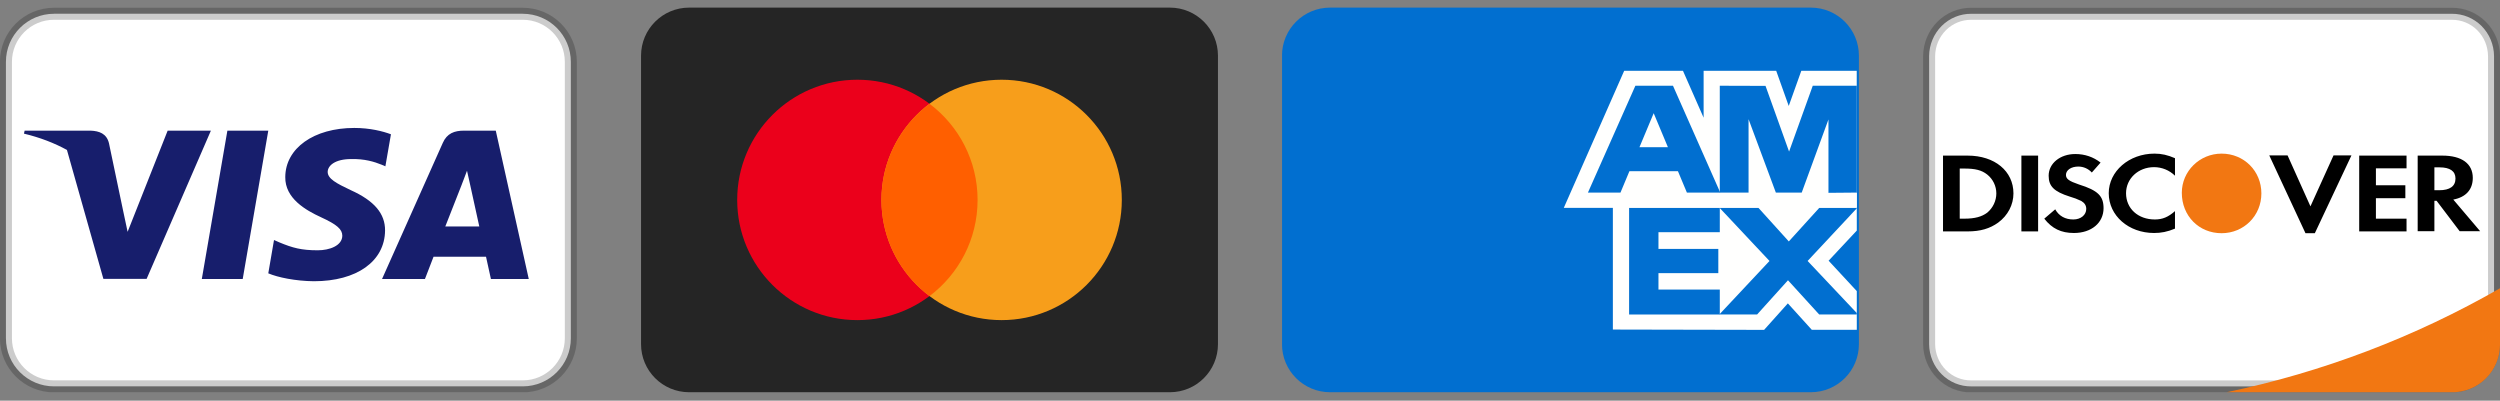
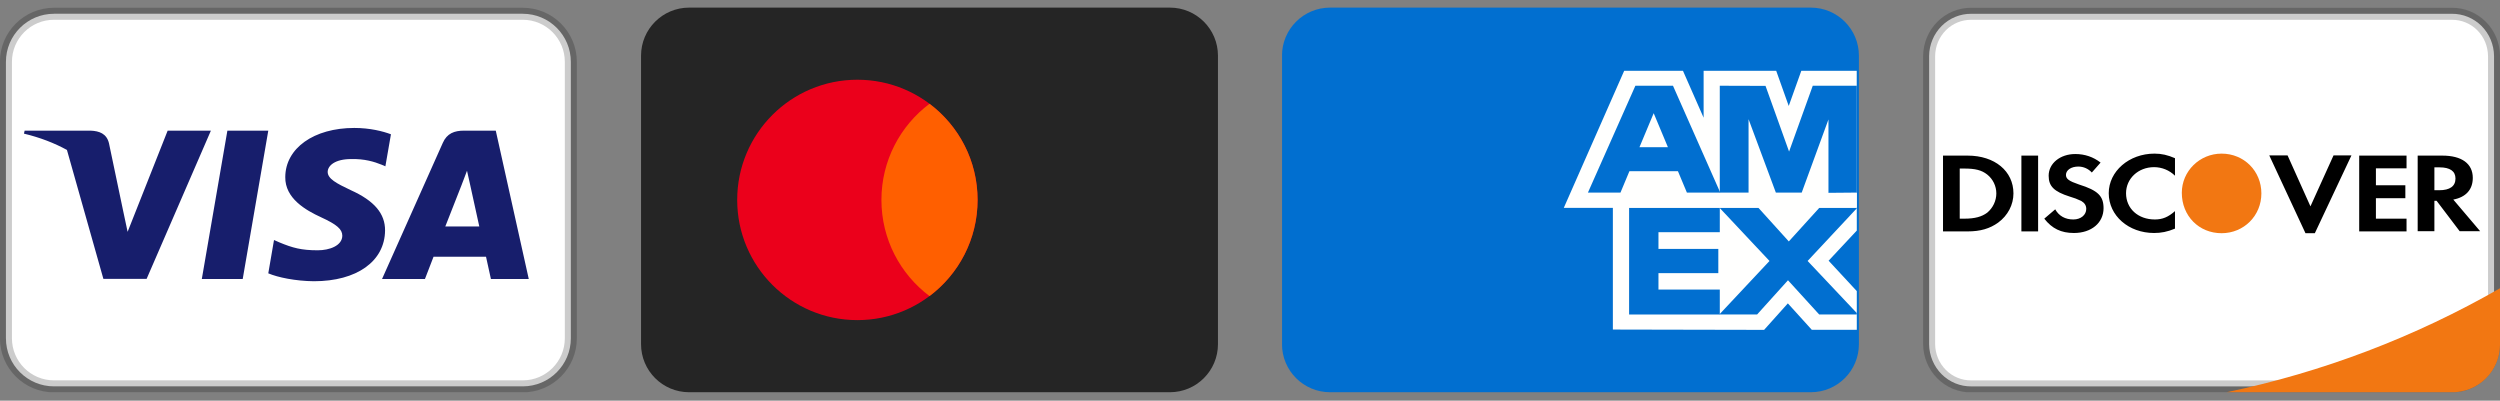
<svg xmlns="http://www.w3.org/2000/svg" width="156" height="25" viewBox="0 0 156 25" fill="none">
  <rect x="0" y="0" width="156" height="25" fill="#808080" stroke="none" />
  <g clip-path="url(#clip0_3091_21402)">
    <path d="M32.62 0.859H3.37C1.713 0.859 0.37 2.203 0.37 3.859V21.109C0.37 22.766 1.713 24.109 3.37 24.109H32.62C34.277 24.109 35.62 22.766 35.62 21.109V3.859C35.62 2.203 34.277 0.859 32.62 0.859Z" fill="white" stroke="black" stroke-opacity="0.2" stroke-width="0.75" />
    <path d="M4.177 9.356C3.392 8.926 2.496 8.579 1.495 8.339L1.537 8.152H5.643C6.199 8.172 6.651 8.339 6.798 8.93L7.69 13.184L7.963 14.466L10.462 8.152H13.16L9.149 17.401H6.451L4.177 9.356ZM15.145 17.41H12.593L14.189 8.152H16.741L15.145 17.41ZM24.395 8.379L24.048 10.378L23.817 10.279C23.356 10.092 22.746 9.905 21.917 9.925C20.909 9.925 20.457 10.329 20.447 10.723C20.447 11.156 20.994 11.442 21.886 11.865C23.356 12.525 24.038 13.333 24.028 14.387C24.007 16.307 22.264 17.549 19.587 17.549C18.442 17.538 17.339 17.311 16.741 17.056L17.098 14.977L17.434 15.125C18.264 15.47 18.809 15.618 19.828 15.618C20.563 15.618 21.35 15.332 21.36 14.712C21.36 14.308 21.025 14.012 20.038 13.559C19.072 13.116 17.78 12.377 17.801 11.047C17.812 9.245 19.587 7.984 22.107 7.984C23.094 7.984 23.892 8.191 24.395 8.379ZM27.787 14.131H29.908C29.803 13.668 29.32 11.452 29.32 11.452L29.141 10.654C29.015 10.998 28.795 11.56 28.805 11.54C28.805 11.54 27.997 13.599 27.787 14.131ZM30.936 8.152L32.995 17.41H30.633C30.633 17.41 30.401 16.347 30.328 16.022H27.052C26.957 16.268 26.516 17.41 26.516 17.41H23.839L27.629 8.92C27.892 8.319 28.354 8.152 28.963 8.152H30.936Z" fill="#171E6C" />
  </g>
  <g clip-path="url(#clip1_3091_21402)">
    <path d="M73.001 0.475H43.001C41.344 0.475 40.001 1.818 40.001 3.475V21.475C40.001 23.131 41.344 24.475 43.001 24.475H73.001C74.658 24.475 76.001 23.131 76.001 21.475V3.475C76.001 1.818 74.658 0.475 73.001 0.475Z" fill="#252525" />
    <path d="M53.501 19.975C57.643 19.975 61.001 16.617 61.001 12.475C61.001 8.332 57.643 4.975 53.501 4.975C49.359 4.975 46.001 8.332 46.001 12.475C46.001 16.617 49.359 19.975 53.501 19.975Z" fill="#EB001B" />
-     <path d="M62.501 19.975C66.643 19.975 70.001 16.617 70.001 12.475C70.001 8.332 66.643 4.975 62.501 4.975C58.359 4.975 55.001 8.332 55.001 12.475C55.001 16.617 58.359 19.975 62.501 19.975Z" fill="#F79E1B" />
    <path fill-rule="evenodd" clip-rule="evenodd" d="M58.001 6.475C59.823 7.843 61.001 10.021 61.001 12.475C61.001 14.929 59.823 17.107 58.001 18.476C56.179 17.107 55.001 14.929 55.001 12.475C55.001 10.021 56.179 7.843 58.001 6.475Z" fill="#FF5F00" />
  </g>
  <g clip-path="url(#clip2_3091_21402)">
    <path d="M112.996 0.475H82.996C81.339 0.475 79.996 1.818 79.996 3.475V21.475C79.996 23.131 81.339 24.475 82.996 24.475H112.996C114.653 24.475 115.996 23.131 115.996 21.475V3.475C115.996 1.818 114.653 0.475 112.996 0.475Z" fill="#016FD0" />
    <path fill-rule="evenodd" clip-rule="evenodd" d="M100.643 20.564V12.012L115.864 12.025V14.388L114.105 16.268L115.864 18.165V20.578H113.055L111.562 18.93L110.08 20.584L100.643 20.564Z" fill="#FFFFFE" />
    <path fill-rule="evenodd" clip-rule="evenodd" d="M101.656 19.625V12.951H107.315V14.489H103.488V15.532H107.223V17.044H103.488V18.069H107.315V19.625H101.656Z" fill="#016FD0" />
    <path fill-rule="evenodd" clip-rule="evenodd" d="M107.285 19.624L110.416 16.284L107.285 12.951H109.709L111.622 15.066L113.541 12.951H115.86V13.004L112.795 16.284L115.86 19.53V19.624H113.517L111.57 17.488L109.643 19.624H107.285Z" fill="#016FD0" />
    <path fill-rule="evenodd" clip-rule="evenodd" d="M101.348 4.42H105.018L106.306 7.346V4.42H110.836L111.617 6.612L112.401 4.42H115.86V12.972H97.58L101.348 4.42Z" fill="#FFFFFE" />
    <path fill-rule="evenodd" clip-rule="evenodd" d="M102.048 5.35L99.087 12.017H101.118L101.676 10.682H104.703L105.262 12.017H107.343L104.394 5.35H102.048ZM102.302 9.186L103.19 7.063L104.078 9.186H102.302Z" fill="#016FD0" />
    <path fill-rule="evenodd" clip-rule="evenodd" d="M107.314 12.017V5.35L110.169 5.359L111.638 9.459L113.116 5.35H115.864V12.017L114.096 12.033V7.453L112.427 12.017H110.813L109.11 7.437V12.017H107.314Z" fill="#016FD0" />
  </g>
  <g clip-path="url(#clip3_3091_21402)">
    <path d="M152.999 24.111L153.002 24.111C154.435 24.123 155.61 22.952 155.628 21.493L155.628 3.496C155.622 2.79 155.341 2.116 154.848 1.622C154.355 1.129 153.691 0.856 152.999 0.861L123.004 0.861C122.315 0.856 121.651 1.129 121.158 1.622C120.665 2.116 120.384 2.79 120.378 3.493L120.378 21.477C120.384 22.183 120.665 22.857 121.158 23.351C121.651 23.844 122.315 24.117 123.007 24.111H152.999ZM152.997 24.861C152.997 24.861 152.996 24.861 152.996 24.861L152.999 24.861H152.997Z" fill="white" stroke="black" stroke-opacity="0.2" stroke-width="0.75" />
    <path d="M138.92 24.479H152.997C153.787 24.485 154.548 24.178 155.111 23.624C155.675 23.07 155.995 22.314 156.001 21.524V17.986C150.686 21.038 144.92 23.229 138.92 24.479Z" fill="#F27712" />
    <path d="M154.761 14.427H153.483L152.043 12.528H151.906V14.427H150.863V9.71H152.403C153.607 9.71 154.302 10.207 154.302 11.1C154.302 11.833 153.868 12.305 153.086 12.454L154.761 14.427ZM153.222 11.138C153.222 10.678 152.874 10.443 152.229 10.443H151.906V11.87H152.204C152.874 11.87 153.222 11.622 153.222 11.138ZM147.214 9.71H150.168V10.505H148.257V11.56H150.094V12.367H148.257V13.645H150.168V14.44H147.214V9.71ZM143.862 14.552L141.603 9.698H142.745L144.172 12.876L145.612 9.698H146.73L144.446 14.552H143.887H143.862ZM134.415 14.539C132.826 14.539 131.585 13.459 131.585 12.056C131.585 10.691 132.851 9.586 134.44 9.586C134.887 9.586 135.259 9.673 135.719 9.871V10.964C135.371 10.622 134.903 10.431 134.415 10.43C133.422 10.43 132.665 11.15 132.665 12.056C132.665 13.012 133.41 13.695 134.465 13.695C134.937 13.695 135.297 13.546 135.719 13.174V14.266C135.247 14.465 134.85 14.539 134.415 14.539ZM131.262 12.987C131.262 13.906 130.505 14.539 129.412 14.539C128.618 14.539 128.047 14.266 127.563 13.645L128.246 13.062C128.481 13.484 128.879 13.695 129.375 13.695C129.847 13.695 130.182 13.409 130.182 13.037C130.182 12.826 130.083 12.665 129.872 12.54C129.64 12.428 129.399 12.337 129.152 12.267C128.171 11.957 127.836 11.622 127.836 10.964C127.836 10.194 128.556 9.611 129.499 9.611C130.095 9.611 130.629 9.797 131.076 10.145L130.53 10.765C130.313 10.528 130.007 10.393 129.686 10.393C129.239 10.393 128.916 10.616 128.916 10.914C128.916 11.162 129.102 11.299 129.723 11.51C130.914 11.883 131.262 12.23 131.262 13V12.987ZM126.135 9.71H127.178V14.44H126.135V9.71ZM122.783 14.44H121.244V9.71H122.783C124.472 9.71 125.639 10.678 125.639 12.069C125.639 12.776 125.291 13.447 124.683 13.893C124.161 14.266 123.578 14.44 122.771 14.44H122.783ZM124 10.889C123.652 10.616 123.255 10.517 122.572 10.517H122.287V13.645H122.572C123.243 13.645 123.665 13.521 124 13.273C124.36 12.975 124.571 12.528 124.571 12.069C124.571 11.609 124.36 11.175 124 10.889Z" fill="black" />
    <path d="M138.627 9.586C137.262 9.586 136.145 10.678 136.145 12.031C136.145 13.472 137.212 14.552 138.627 14.552C140.018 14.552 141.11 13.459 141.11 12.069C141.11 10.678 140.03 9.586 138.627 9.586Z" fill="#F27712" />
  </g>
  <defs>
    <clipPath id="clip0_3091_21402">
      <rect width="36" height="24" fill="white" transform="translate(0 0.473)" />
    </clipPath>
    <clipPath id="clip1_3091_21402">
      <rect width="36" height="24" fill="white" transform="translate(40 0.473)" />
    </clipPath>
    <clipPath id="clip2_3091_21402">
      <rect width="36" height="24" fill="white" transform="translate(80 0.473)" />
    </clipPath>
    <clipPath id="clip3_3091_21402">
      <rect width="36" height="24" fill="white" transform="translate(120 0.473)" />
    </clipPath>
  </defs>
</svg>